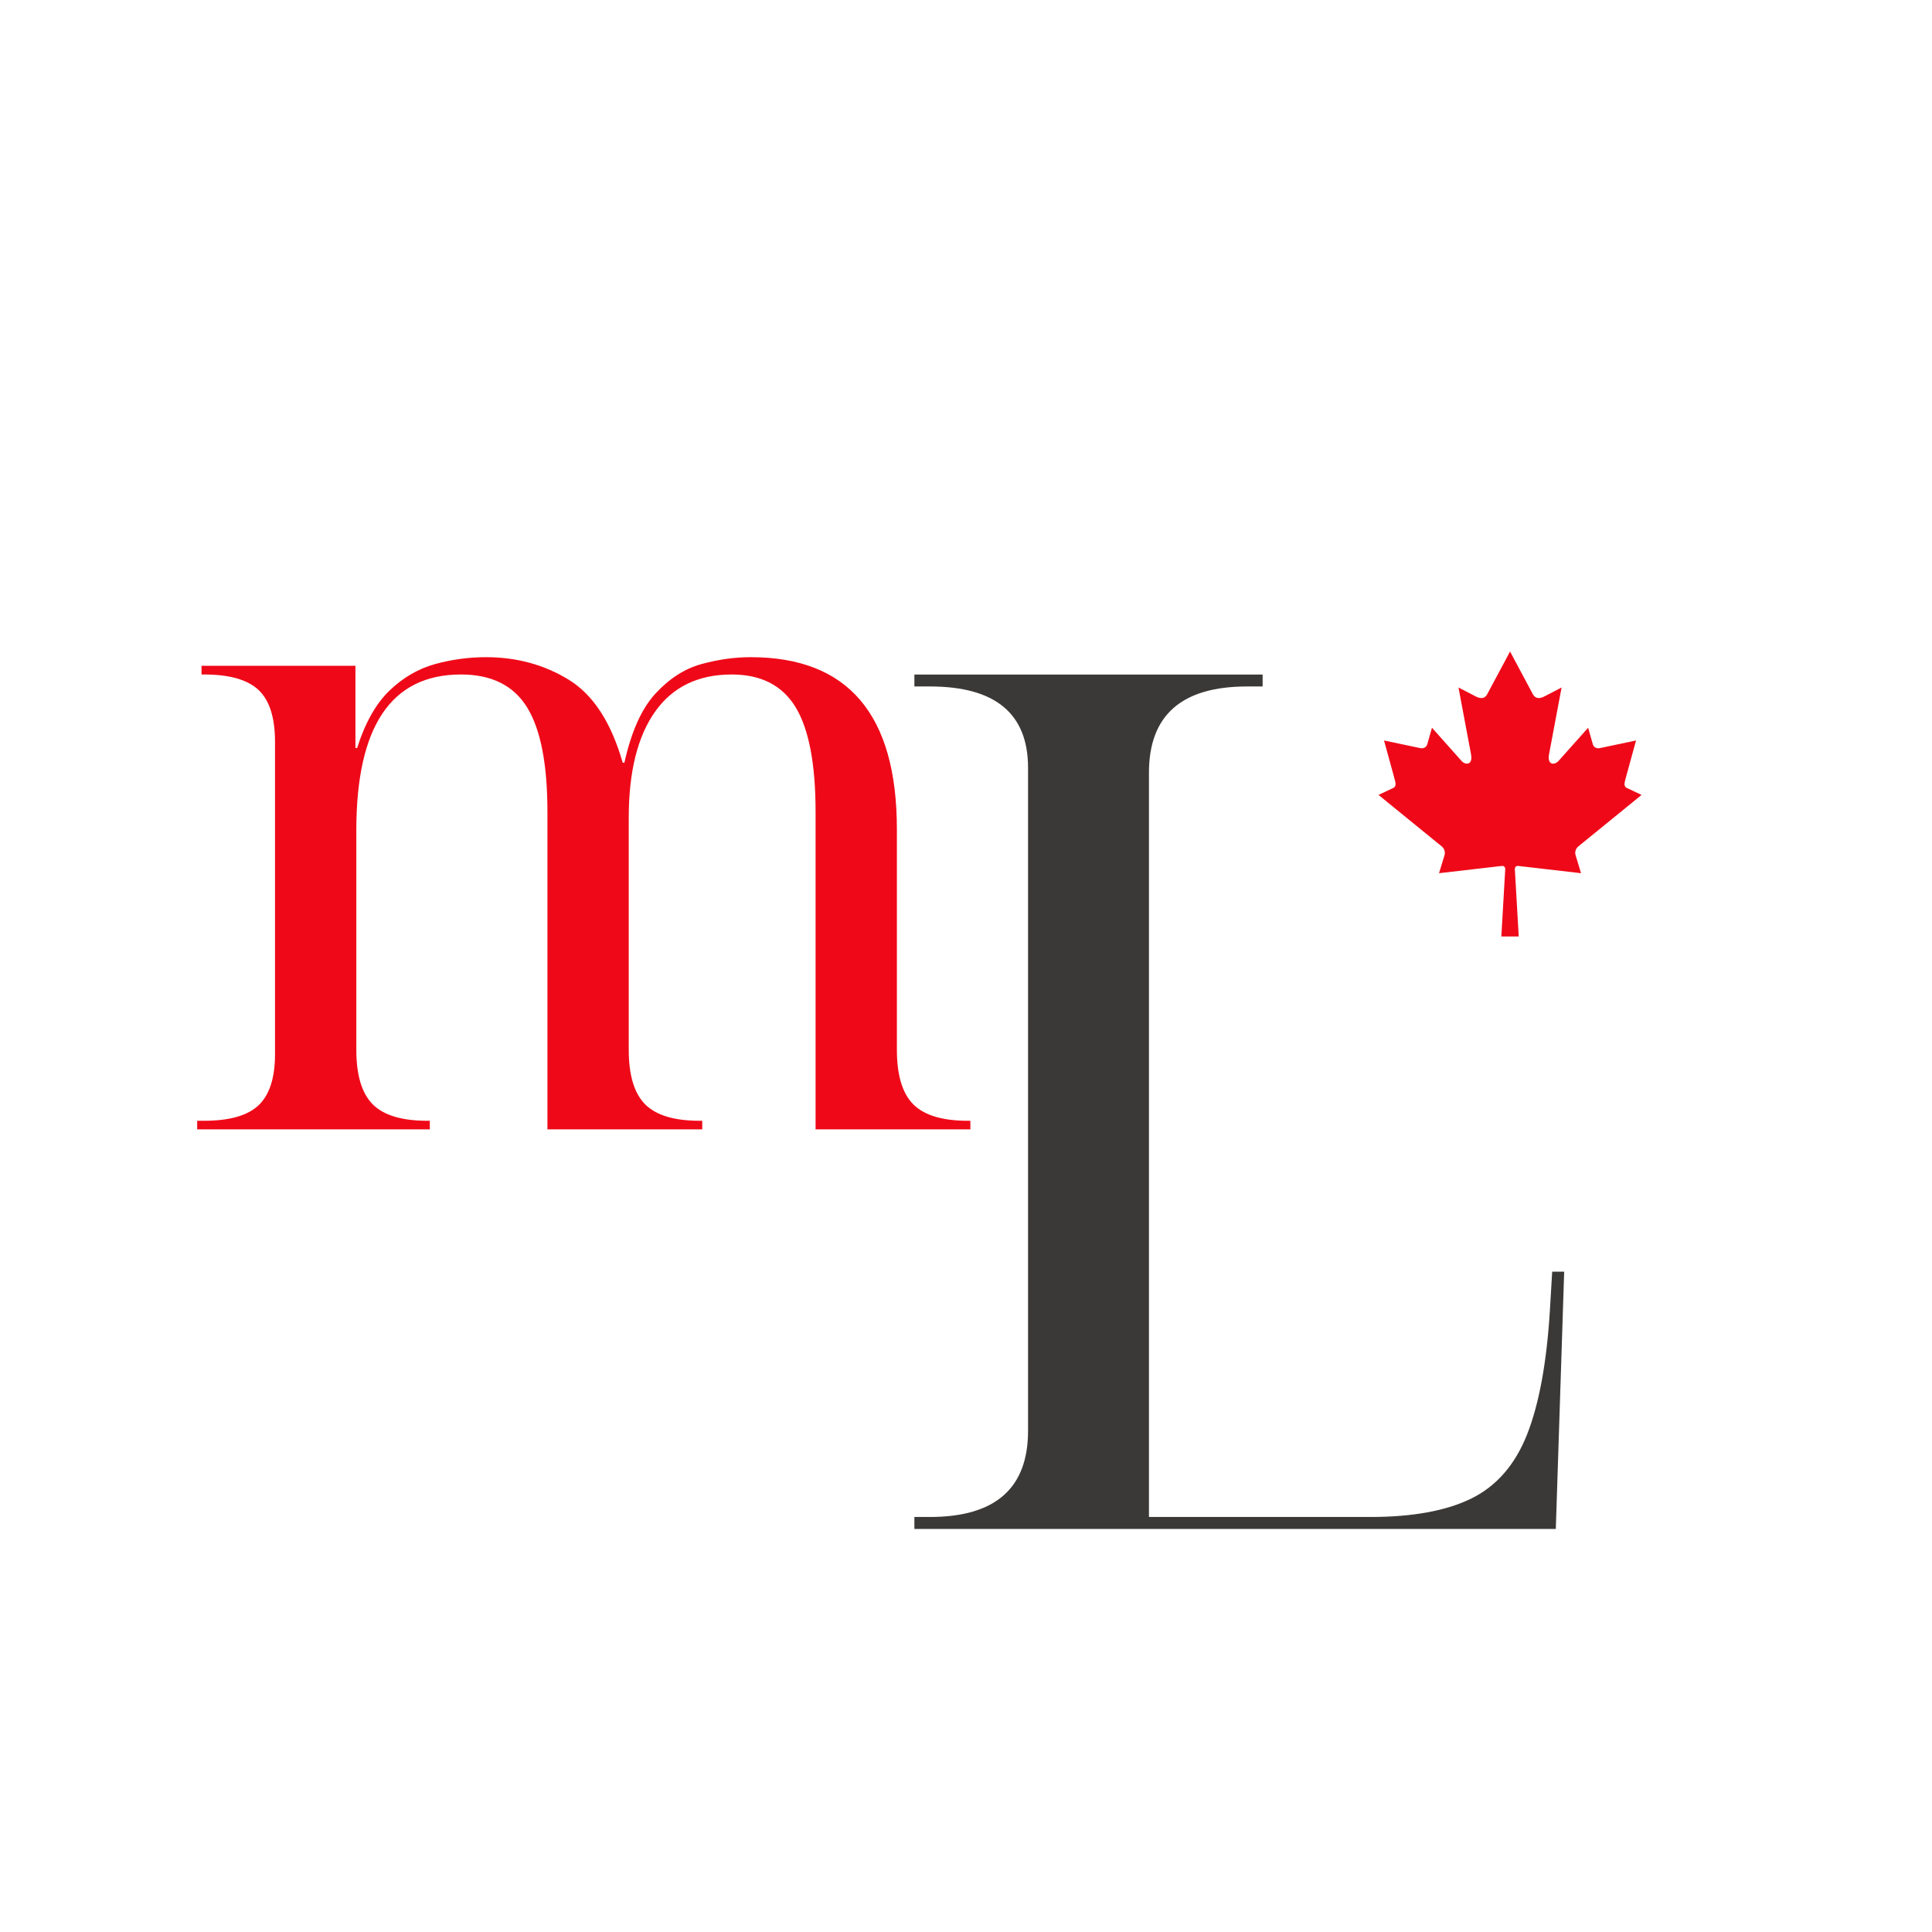
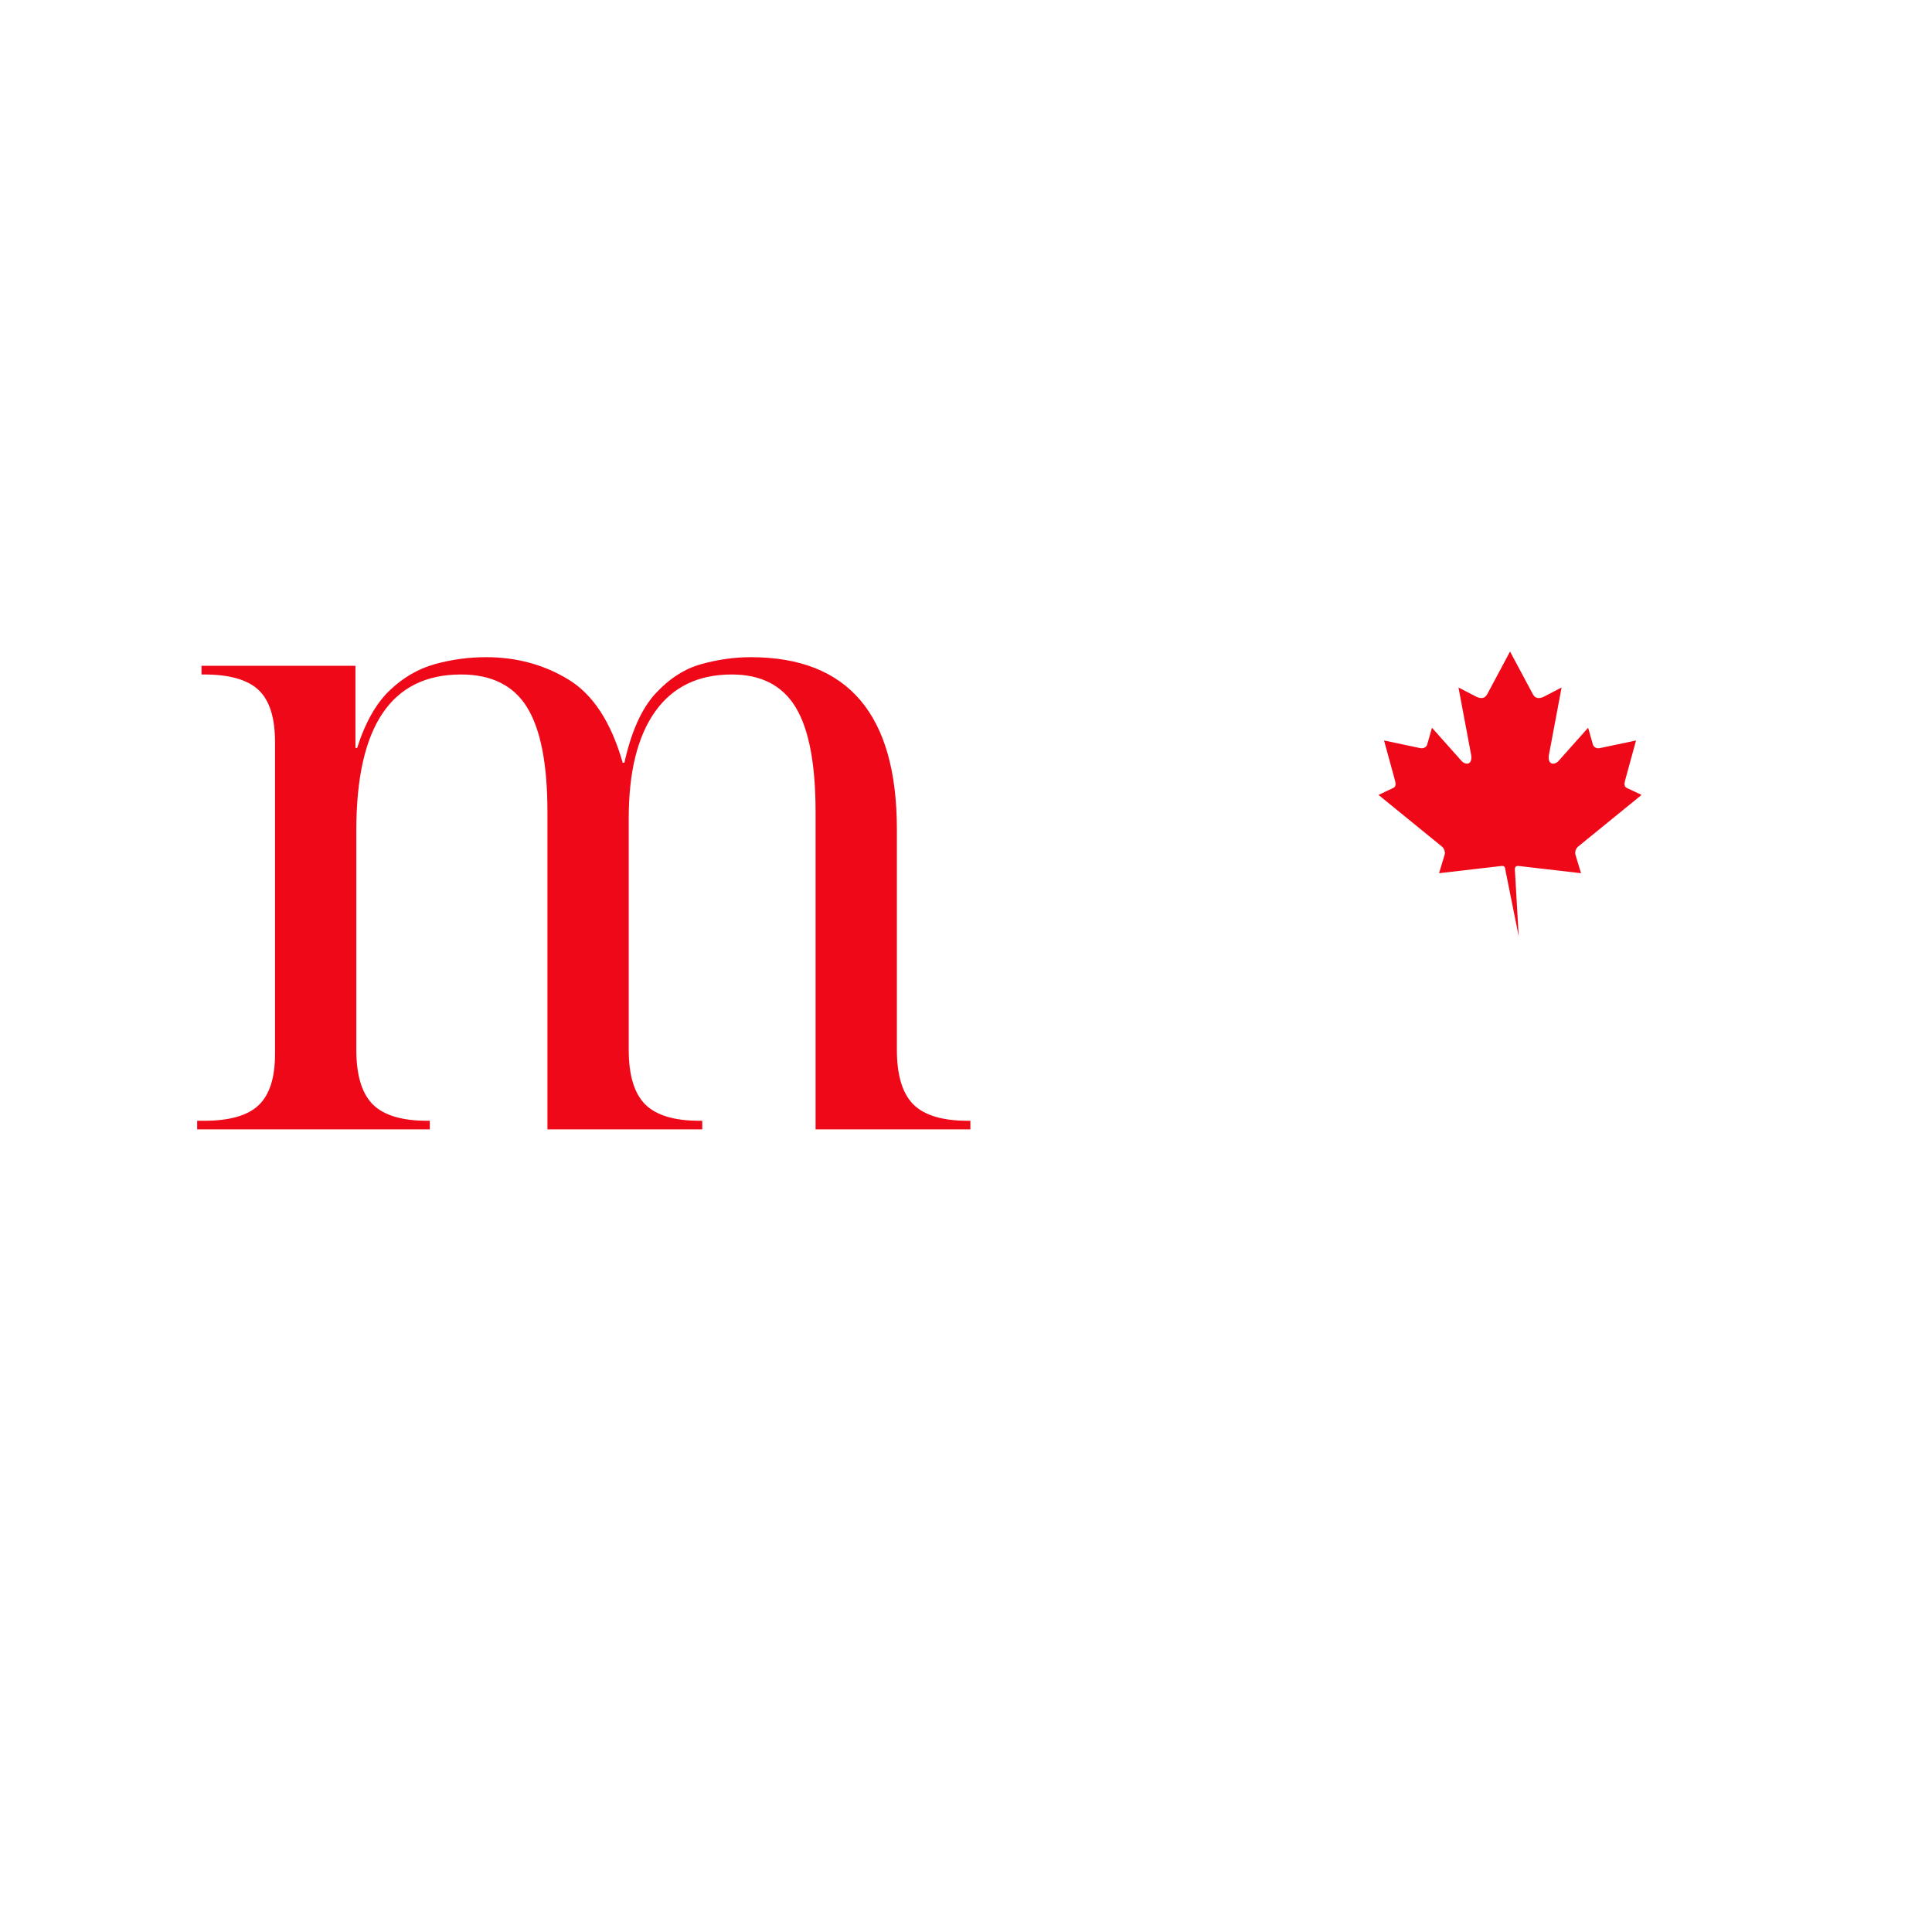
<svg xmlns="http://www.w3.org/2000/svg" version="1.0" preserveAspectRatio="xMidYMid meet" height="500" viewBox="0 0 375 375" zoomAndPan="magnify" width="500">
  <defs>
    <g />
    <clipPath id="e17f02192c">
-       <rect height="318" y="0" width="146" x="0" />
-     </clipPath>
+       </clipPath>
    <clipPath id="6d809cf0bc">
      <rect height="230" y="0" width="160" x="0" />
    </clipPath>
    <clipPath id="ff5d9cf648">
      <path clip-rule="nonzero" d="M 267.562 126.457 L 318.562 126.457 L 318.562 181.957 L 267.562 181.957 Z M 267.562 126.457" />
    </clipPath>
  </defs>
  <rect fill-opacity="1" height="450" y="-37.5" fill="#ffffff" width="450" x="-37.5" />
  <rect fill-opacity="1" height="450" y="-37.5" fill="#ffffff" width="450" x="-37.5" />
  <g transform="matrix(1, 0, 0, 1, 168, 48)">
    <g clip-path="url(#e17f02192c)">
      <g fill-opacity="1" fill="#3b3937">
        <g transform="translate(0.653, 248.773)">
          <g>
            <path d="M 8.828 0 L 8.828 -2.328 L 11.844 -2.328 C 24.539 -2.328 30.891 -7.898 30.891 -19.047 L 30.891 -147.734 C 30.891 -158.266 24.539 -163.531 11.844 -163.531 L 8.828 -163.531 L 8.828 -165.844 L 76.422 -165.844 L 76.422 -163.531 L 73.406 -163.531 C 60.707 -163.531 54.359 -157.953 54.359 -146.797 L 54.359 -2.328 L 97.328 -2.328 C 105.535 -2.328 112.078 -3.523 116.953 -5.922 C 121.828 -8.328 125.426 -12.469 127.75 -18.344 C 130.07 -24.227 131.547 -32.207 132.172 -42.281 L 132.625 -49.938 L 134.953 -49.938 L 133.328 0 Z M 8.828 0" />
          </g>
        </g>
      </g>
    </g>
  </g>
  <g transform="matrix(1, 0, 0, 1, 33, 39)">
    <g clip-path="url(#6d809cf0bc)">
      <g fill-opacity="1" fill="#ef0918">
        <g transform="translate(0.569, 180.214)">
          <g>
            <path d="M 4.703 0 L 4.703 -1.672 L 6.047 -1.672 C 10.973 -1.672 14.5 -2.676 16.625 -4.688 C 18.75 -6.707 19.812 -10.016 19.812 -14.609 L 19.812 -75.203 C 19.812 -79.91 18.75 -83.27 16.625 -85.281 C 14.5 -87.289 10.973 -88.297 6.047 -88.297 L 5.547 -88.297 L 5.547 -89.984 L 35.422 -89.984 L 35.422 -74.031 L 35.75 -74.031 C 37.32 -78.957 39.422 -82.676 42.047 -85.188 C 44.68 -87.707 47.617 -89.414 50.859 -90.312 C 54.109 -91.207 57.41 -91.656 60.766 -91.656 C 66.703 -91.656 72.047 -90.203 76.797 -87.297 C 81.555 -84.391 85.055 -79.016 87.297 -71.172 L 87.625 -71.172 C 88.969 -77.223 90.984 -81.703 93.672 -84.609 C 96.359 -87.516 99.32 -89.414 102.562 -90.312 C 105.812 -91.207 109.004 -91.656 112.141 -91.656 C 131.055 -91.656 140.516 -80.52 140.516 -58.25 L 140.516 -15.438 C 140.516 -10.52 141.578 -6.992 143.703 -4.859 C 145.828 -2.734 149.352 -1.672 154.281 -1.672 L 154.781 -1.672 L 154.781 0 L 124.734 0 L 124.734 -61.609 C 124.734 -70.898 123.445 -77.672 120.875 -81.922 C 118.301 -86.172 114.16 -88.297 108.453 -88.297 C 101.953 -88.297 96.992 -85.891 93.578 -81.078 C 90.172 -76.266 88.469 -69.383 88.469 -60.438 L 88.469 -15.438 C 88.469 -10.52 89.531 -6.992 91.656 -4.859 C 93.781 -2.734 97.305 -1.672 102.234 -1.672 L 102.734 -1.672 L 102.734 0 L 72.688 0 L 72.688 -61.609 C 72.688 -70.898 71.367 -77.672 68.734 -81.922 C 66.109 -86.172 61.832 -88.297 55.906 -88.297 C 42.363 -88.297 35.594 -78.223 35.594 -58.078 L 35.594 -15.438 C 35.594 -10.52 36.656 -6.992 38.781 -4.859 C 40.906 -2.734 44.43 -1.672 49.359 -1.672 L 49.859 -1.672 L 49.859 0 Z M 4.703 0" />
          </g>
        </g>
      </g>
    </g>
  </g>
  <g clip-path="url(#ff5d9cf648)">
-     <path fill-rule="nonzero" fill-opacity="1" d="M 293.098 126.461 L 288.637 134.801 C 288.133 135.707 287.227 135.621 286.32 135.117 L 283.09 133.441 L 285.496 146.25 C 286.004 148.59 284.379 148.59 283.578 147.578 L 277.945 141.254 L 277.027 144.469 C 276.922 144.891 276.461 145.332 275.762 145.227 L 268.641 143.727 L 270.512 150.547 C 270.91 152.066 271.223 152.695 270.105 153.094 L 267.566 154.293 L 279.832 164.281 C 280.316 164.66 280.562 165.34 280.391 165.953 L 279.316 169.488 L 291.547 168.074 C 291.922 168.07 292.168 168.277 292.164 168.711 L 291.41 181.766 L 294.785 181.766 L 294.031 168.711 C 294.027 168.277 294.273 168.07 294.648 168.074 L 306.879 169.488 L 305.809 165.953 C 305.633 165.34 305.879 164.66 306.363 164.281 L 318.629 154.293 L 316.09 153.094 C 314.973 152.695 315.285 152.066 315.684 150.547 L 317.555 143.727 L 310.434 145.227 C 309.738 145.332 309.273 144.891 309.168 144.469 L 308.254 141.254 L 302.617 147.582 C 301.816 148.594 300.191 148.594 300.699 146.25 L 303.105 133.441 L 299.879 135.117 C 298.969 135.625 298.066 135.707 297.559 134.801 L 293.102 126.461 Z M 293.098 126.461" fill="#ef0918" />
+     <path fill-rule="nonzero" fill-opacity="1" d="M 293.098 126.461 L 288.637 134.801 C 288.133 135.707 287.227 135.621 286.32 135.117 L 283.09 133.441 L 285.496 146.25 C 286.004 148.59 284.379 148.59 283.578 147.578 L 277.945 141.254 L 277.027 144.469 C 276.922 144.891 276.461 145.332 275.762 145.227 L 268.641 143.727 L 270.512 150.547 C 270.91 152.066 271.223 152.695 270.105 153.094 L 267.566 154.293 L 279.832 164.281 C 280.316 164.66 280.562 165.34 280.391 165.953 L 279.316 169.488 L 291.547 168.074 C 291.922 168.07 292.168 168.277 292.164 168.711 L 294.785 181.766 L 294.031 168.711 C 294.027 168.277 294.273 168.07 294.648 168.074 L 306.879 169.488 L 305.809 165.953 C 305.633 165.34 305.879 164.66 306.363 164.281 L 318.629 154.293 L 316.09 153.094 C 314.973 152.695 315.285 152.066 315.684 150.547 L 317.555 143.727 L 310.434 145.227 C 309.738 145.332 309.273 144.891 309.168 144.469 L 308.254 141.254 L 302.617 147.582 C 301.816 148.594 300.191 148.594 300.699 146.25 L 303.105 133.441 L 299.879 135.117 C 298.969 135.625 298.066 135.707 297.559 134.801 L 293.102 126.461 Z M 293.098 126.461" fill="#ef0918" />
  </g>
</svg>